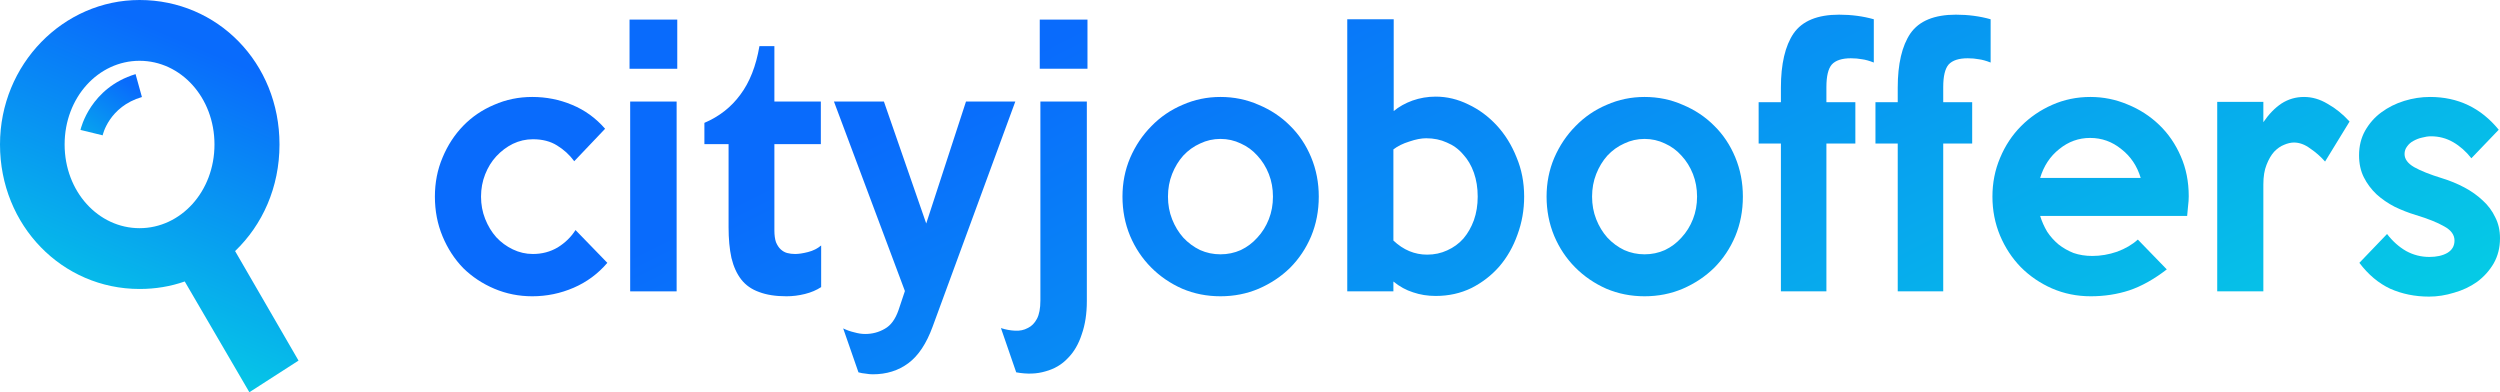
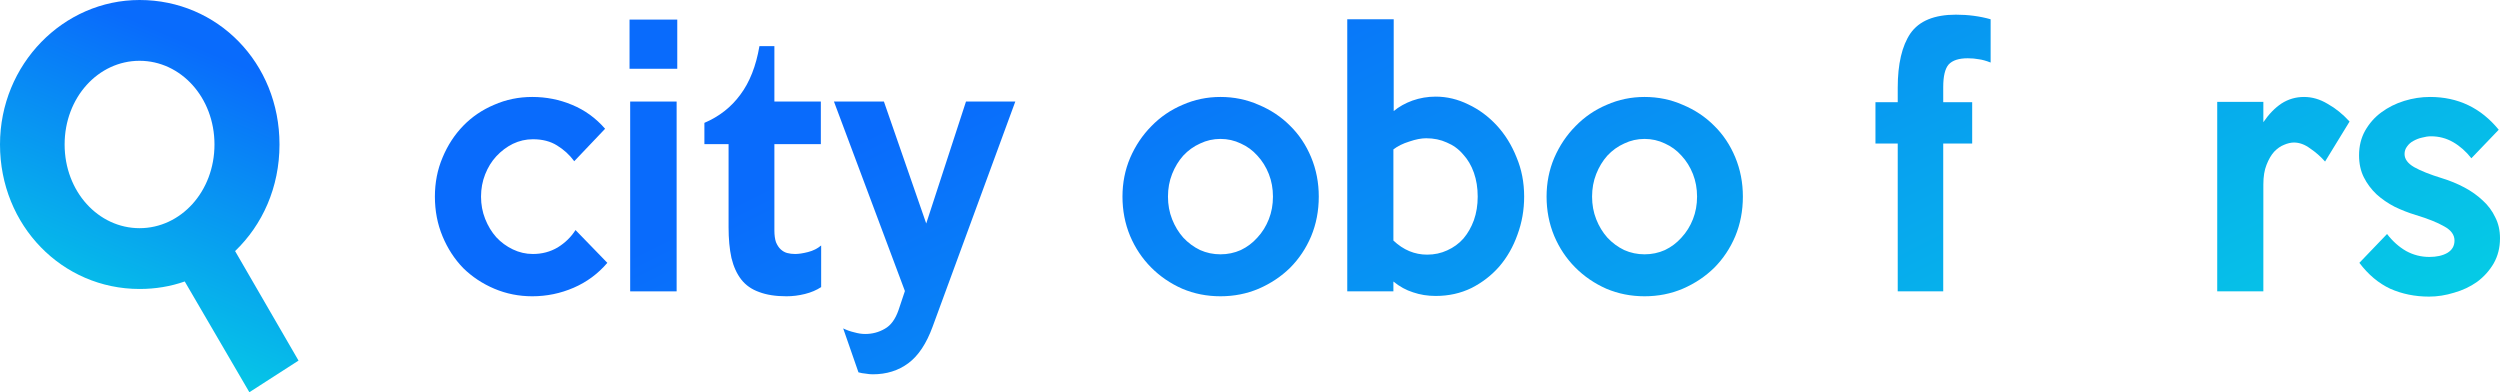
<svg xmlns="http://www.w3.org/2000/svg" width="4041" height="634" viewBox="0 0 4041 634" fill="none">
  <path d="M482.534 582.849L380.003 405.841C424.22 363.439 451.775 302.866 451.775 233.544C451.775 101.628 351.808 0 225.567 0C102.531 0 0 103.648 0 233.544C0 364.786 100.608 467.087 225.567 467.087C251.2 467.087 275.551 463.049 298.62 454.972L403.073 634L482.534 582.849ZM104.453 233.544C104.453 157.49 158.922 98.263 225.567 98.263C292.212 98.263 346.681 157.49 346.681 233.544C346.681 309.597 292.212 368.824 225.567 368.824C158.922 368.824 104.453 309.597 104.453 233.544Z" fill="url(#paint0_linear_234_84516)" />
-   <path d="M165.956 218.754L130.07 210.004C130.711 207.312 146.091 142.028 219.144 119.817L229.397 156.834C176.209 172.314 165.956 218.081 165.956 218.754Z" fill="url(#paint1_linear_234_84516)" />
  <path d="M981.698 424.852C966.613 442.515 948.442 455.939 927.186 465.124C905.929 474.309 883.644 478.902 860.331 478.902C838.732 478.902 818.332 474.839 799.133 466.714C779.934 458.589 763.134 447.461 748.735 433.33C734.678 418.846 723.536 401.712 715.307 381.929C707.079 362.146 702.965 340.774 702.965 317.811C702.965 295.202 707.079 274.183 715.307 254.753C723.536 234.97 734.678 217.837 748.735 203.353C762.791 188.869 779.419 177.564 798.619 169.439C817.818 160.96 838.389 156.721 860.331 156.721C882.959 156.721 904.386 160.96 924.614 169.439C945.185 177.917 963.013 190.812 978.098 208.122L928.214 260.582C920.672 250.337 911.415 241.859 900.444 235.147C889.815 228.435 876.787 225.079 861.359 225.079C850.045 225.079 839.246 227.551 828.96 232.497C819.018 237.443 810.104 244.155 802.219 252.633C794.676 260.759 788.676 270.473 784.219 281.778C779.762 293.083 777.534 305.094 777.534 317.811C777.534 330.529 779.762 342.54 784.219 353.845C788.676 365.149 794.676 375.041 802.219 383.519C809.761 391.644 818.675 398.18 828.96 403.126C839.246 408.071 850.045 410.544 861.359 410.544C876.102 410.544 889.473 407.012 901.472 399.946C913.472 392.528 923.071 383.166 930.271 371.861L981.698 424.852Z" fill="url(#paint2_linear_234_84516)" />
  <path d="M1094.73 111.15H1017.59V31.664H1094.73V111.15ZM1093.7 470.953H1018.62V164.14H1093.7V470.953Z" fill="url(#paint3_linear_234_84516)" />
  <path d="M1327.32 464.064C1319.78 469.01 1311.04 472.719 1301.09 475.192C1291.15 477.665 1281.21 478.902 1271.27 478.902C1253.78 478.902 1239.04 476.605 1227.04 472.013C1215.04 467.774 1205.44 461.062 1198.24 451.877C1191.04 442.692 1185.73 431.034 1182.3 416.903C1179.21 402.772 1177.67 386.169 1177.67 367.092V233.027H1138.59V198.583C1162.58 188.339 1181.96 173.148 1196.7 153.012C1211.78 132.876 1222.07 106.734 1227.55 74.586H1251.72V164.14H1326.81V233.027H1251.72V372.391C1251.72 380.163 1252.58 386.522 1254.3 391.468C1256.35 396.413 1258.92 400.299 1262.01 403.126C1265.1 405.952 1268.52 407.895 1272.3 408.954C1276.41 410.014 1280.7 410.544 1285.15 410.544C1290.98 410.544 1298.01 409.484 1306.24 407.365C1314.47 405.245 1321.49 401.712 1327.32 396.767V464.064Z" fill="url(#paint4_linear_234_84516)" />
  <path d="M1641.14 164.14L1507.43 528.182C1497.49 555.384 1484.46 574.99 1468.35 587.001C1452.23 599.013 1433.03 605.018 1410.75 605.018C1407.32 605.018 1403.55 604.665 1399.44 603.958C1395.32 603.605 1391.38 602.899 1387.61 601.839L1362.92 530.832C1368.75 533.658 1374.75 535.778 1380.92 537.191C1387.09 538.957 1392.92 539.84 1398.41 539.84C1410.06 539.84 1420.69 537.014 1430.29 531.362C1439.89 526.063 1447.26 515.995 1452.41 501.157L1462.69 470.423L1348.01 164.14H1428.75L1497.15 361.263L1561.43 164.14H1641.14Z" fill="url(#paint5_linear_234_84516)" />
-   <path d="M1757.8 111.15H1680.66V31.664H1757.8V111.15ZM1756.77 486.85C1756.77 506.986 1754.03 524.826 1748.54 540.37C1743.4 556.267 1735.86 569.161 1725.92 579.053C1716.32 589.298 1704.32 596.363 1689.92 600.249C1675.86 604.488 1660.09 605.018 1642.6 601.839L1617.92 530.302C1625.46 532.775 1633.18 534.188 1641.06 534.541C1648.6 534.894 1655.29 533.481 1661.12 530.302C1667.29 527.476 1672.26 522.53 1676.03 515.465C1679.8 508.399 1681.69 498.508 1681.69 485.79V164.14H1756.77V486.85Z" fill="url(#paint6_linear_234_84516)" />
  <path d="M2131.67 317.811C2131.67 340.774 2127.55 362.146 2119.33 381.929C2111.1 401.359 2099.78 418.316 2085.38 432.8C2070.99 446.931 2054.01 458.235 2034.47 466.714C2015.27 474.839 1994.7 478.902 1972.76 478.902C1950.82 478.902 1930.25 474.839 1911.05 466.714C1891.85 458.235 1875.05 446.754 1860.65 432.27C1846.25 417.786 1834.94 400.829 1826.71 381.4C1818.48 361.617 1814.37 340.421 1814.37 317.811C1814.37 295.555 1818.48 274.713 1826.71 255.283C1835.28 235.5 1846.76 218.366 1861.16 203.882C1875.56 189.045 1892.36 177.564 1911.56 169.439C1930.76 160.96 1951.16 156.721 1972.76 156.721C1994.7 156.721 2015.27 160.96 2034.47 169.439C2054.01 177.564 2070.99 188.869 2085.38 203.353C2099.78 217.483 2111.1 234.44 2119.33 254.223C2127.55 274.006 2131.67 295.202 2131.67 317.811ZM2057.61 317.811C2057.61 304.74 2055.39 292.553 2050.93 281.248C2046.47 269.944 2040.3 260.052 2032.42 251.574C2024.87 243.095 2015.96 236.56 2005.67 231.967C1995.39 227.022 1984.42 224.549 1972.76 224.549C1961.1 224.549 1950.13 227.022 1939.85 231.967C1929.56 236.56 1920.48 243.095 1912.59 251.574C1905.05 260.052 1899.05 269.944 1894.59 281.248C1890.13 292.553 1887.91 304.74 1887.91 317.811C1887.91 330.882 1890.13 343.07 1894.59 354.375C1899.05 365.679 1905.05 375.571 1912.59 384.049C1920.48 392.528 1929.56 399.24 1939.85 404.185C1950.13 408.778 1961.1 411.074 1972.76 411.074C1984.42 411.074 1995.39 408.778 2005.67 404.185C2015.96 399.24 2024.87 392.528 2032.42 384.049C2040.3 375.571 2046.47 365.679 2050.93 354.375C2055.39 343.07 2057.61 330.882 2057.61 317.811Z" fill="url(#paint7_linear_234_84516)" />
  <path d="M2463.64 317.811C2463.64 339.361 2460.04 359.85 2452.84 379.28C2445.98 398.71 2436.21 415.843 2423.53 430.68C2410.84 445.164 2395.76 456.822 2378.27 465.654C2360.79 474.132 2341.59 478.372 2320.67 478.372C2307.65 478.372 2295.48 476.429 2284.16 472.543C2272.85 469.01 2262.22 463.181 2252.28 455.056V470.953H2177.71V31.134H2252.79V179.507C2261.36 172.442 2271.48 166.789 2283.13 162.55C2295.13 158.311 2307.65 156.191 2320.67 156.191C2338.85 156.191 2356.5 160.43 2373.64 168.909C2390.79 177.034 2406.04 188.339 2419.41 202.823C2432.78 217.307 2443.41 234.44 2451.3 254.223C2459.53 273.653 2463.64 294.849 2463.64 317.811ZM2388.56 317.811C2388.56 303.681 2386.5 290.786 2382.39 279.129C2378.27 267.471 2372.44 257.579 2364.9 249.454C2357.7 240.976 2348.96 234.617 2338.67 230.378C2328.73 225.785 2317.59 223.489 2305.25 223.489C2297.36 223.489 2288.28 225.255 2277.99 228.788C2267.7 231.967 2259.13 236.206 2252.28 241.505V388.818C2268.39 404.009 2286.56 411.604 2306.79 411.604C2318.45 411.604 2329.25 409.308 2339.19 404.715C2349.47 400.123 2358.22 393.764 2365.42 385.639C2372.62 377.16 2378.27 367.269 2382.39 355.964C2386.5 344.306 2388.56 331.589 2388.56 317.811Z" fill="url(#paint8_linear_234_84516)" />
  <path d="M2817.19 317.811C2817.19 340.774 2813.08 362.146 2804.85 381.929C2796.62 401.359 2785.31 418.316 2770.91 432.8C2756.51 446.931 2739.54 458.235 2720 466.714C2700.8 474.839 2680.23 478.902 2658.28 478.902C2636.34 478.902 2615.77 474.839 2596.57 466.714C2577.37 458.235 2560.57 446.754 2546.17 432.27C2531.77 417.786 2520.46 400.829 2512.23 381.4C2504 361.617 2499.89 340.421 2499.89 317.811C2499.89 295.555 2504 274.713 2512.23 255.283C2520.8 235.5 2532.29 218.366 2546.69 203.882C2561.09 189.045 2577.89 177.564 2597.09 169.439C2616.28 160.96 2636.68 156.721 2658.28 156.721C2680.23 156.721 2700.8 160.96 2720 169.439C2739.54 177.564 2756.51 188.869 2770.91 203.353C2785.31 217.483 2796.62 234.44 2804.85 254.223C2813.08 274.006 2817.19 295.202 2817.19 317.811ZM2743.14 317.811C2743.14 304.74 2740.91 292.553 2736.45 281.248C2731.99 269.944 2725.82 260.052 2717.94 251.574C2710.4 243.095 2701.48 236.56 2691.2 231.967C2680.91 227.022 2669.94 224.549 2658.28 224.549C2646.63 224.549 2635.66 227.022 2625.37 231.967C2615.08 236.56 2606 243.095 2598.11 251.574C2590.57 260.052 2584.57 269.944 2580.11 281.248C2575.66 292.553 2573.43 304.74 2573.43 317.811C2573.43 330.882 2575.66 343.07 2580.11 354.375C2584.57 365.679 2590.57 375.571 2598.11 384.049C2606 392.528 2615.08 399.24 2625.37 404.185C2635.66 408.778 2646.63 411.074 2658.28 411.074C2669.94 411.074 2680.91 408.778 2691.2 404.185C2701.48 399.24 2710.4 392.528 2717.94 384.049C2725.82 375.571 2731.99 365.679 2736.45 354.375C2740.91 343.07 2743.14 330.882 2743.14 317.811Z" fill="url(#paint9_linear_234_84516)" />
-   <path d="M3028.82 101.082C3021.63 98.255 3015.28 96.489 3009.8 95.782C3004.31 94.723 2998.31 94.193 2991.8 94.193C2977.4 94.193 2967.11 97.549 2960.94 104.261C2955.11 110.973 2952.2 123.161 2952.2 140.824V165.2H2999V231.967H2952.2V470.953H2878.66V231.967H2842.66V165.2H2878.66V141.884C2878.66 103.378 2885.52 74.056 2899.23 53.92C2913.29 33.784 2937.8 23.716 2972.77 23.716C2992.65 23.716 3011.34 26.189 3028.82 31.134V101.082Z" fill="url(#paint10_linear_234_84516)" />
  <path d="M3217.66 101.082C3210.46 98.255 3204.12 96.489 3198.63 95.782C3193.14 94.723 3187.14 94.193 3180.63 94.193C3166.23 94.193 3155.95 97.549 3149.77 104.261C3143.95 110.973 3141.03 123.161 3141.03 140.824V165.2H3187.83V231.967H3141.03V470.953H3067.49V231.967H3031.49V165.2H3067.49V141.884C3067.49 103.378 3074.35 74.056 3088.06 53.92C3102.12 33.784 3126.63 23.716 3161.6 23.716C3181.49 23.716 3200.17 26.189 3217.66 31.134V101.082Z" fill="url(#paint11_linear_234_84516)" />
-   <path d="M3537.87 317.281C3537.87 322.227 3537.53 327.35 3536.84 332.649C3536.5 337.948 3535.98 343.423 3535.3 349.076H3297.71C3300.45 357.907 3304.22 366.386 3309.02 374.511C3314.16 382.283 3320.33 389.171 3327.53 395.177C3334.73 400.829 3342.79 405.422 3351.7 408.954C3360.96 412.134 3371.08 413.724 3382.05 413.724C3395.42 413.724 3408.79 411.427 3422.16 406.835C3435.53 401.889 3446.67 395.354 3455.59 387.228L3502.39 435.45C3481.81 451.347 3461.59 462.651 3441.7 469.363C3422.16 475.722 3401.42 478.902 3379.48 478.902C3357.19 478.902 3336.28 474.662 3316.73 466.184C3297.54 457.705 3280.74 446.224 3266.34 431.74C3252.28 417.256 3241.14 400.299 3232.91 380.87C3224.68 361.087 3220.57 340.067 3220.57 317.811C3220.57 295.555 3224.68 274.713 3232.91 255.283C3241.14 235.5 3252.45 218.366 3266.85 203.882C3281.25 189.398 3298.05 177.917 3317.25 169.439C3336.45 160.96 3357.02 156.721 3378.96 156.721C3399.87 156.721 3419.93 160.784 3439.13 168.909C3458.33 176.681 3475.3 187.632 3490.04 201.763C3504.78 215.894 3516.44 232.85 3525.01 252.633C3533.58 272.063 3537.87 293.613 3537.87 317.281ZM3460.22 287.607C3454.39 268.177 3443.93 252.633 3428.84 240.976C3414.1 228.964 3397.3 222.959 3378.45 222.959C3359.93 222.959 3343.31 228.964 3328.56 240.976C3313.82 252.633 3303.53 268.177 3297.71 287.607H3460.22Z" fill="url(#paint12_linear_234_84516)" />
  <path d="M3797.84 196.464L3758.25 261.112C3751.05 252.987 3742.99 245.921 3734.07 239.916C3725.5 233.557 3716.76 230.378 3707.85 230.378C3703.05 230.378 3697.73 231.614 3691.9 234.087C3686.42 236.206 3681.11 239.916 3675.96 245.215C3671.16 250.514 3667.05 257.579 3663.62 266.411C3660.19 274.889 3658.48 285.487 3658.48 298.205V470.953H3583.91V164.67H3658.48V197.524C3667.39 184.453 3677.16 174.385 3687.79 167.319C3698.76 160.254 3710.93 156.721 3724.3 156.721C3737.33 156.721 3750.02 160.43 3762.36 167.849C3775.05 174.914 3786.87 184.453 3797.84 196.464Z" fill="url(#paint13_linear_234_84516)" />
  <path d="M4041 385.109C4041 400.299 4037.57 413.9 4030.71 425.911C4023.86 437.569 4014.94 447.461 4003.97 455.586C3993 463.358 3980.66 469.187 3966.95 473.073C3953.23 477.312 3939.69 479.431 3926.32 479.431C3903.69 479.431 3882.78 475.192 3863.58 466.714C3844.72 457.882 3828.09 443.928 3813.69 424.852L3858.44 378.22C3867.35 389.878 3877.63 399.063 3889.29 405.775C3900.95 412.134 3913.46 415.313 3926.83 415.313C3938.49 415.313 3948.09 413.194 3955.63 408.954C3963.52 404.362 3967.46 397.65 3967.46 388.818C3967.46 379.633 3961.97 372.038 3951 366.032C3940.03 359.674 3924.6 353.491 3904.72 347.486C3893.06 343.953 3881.75 339.537 3870.78 334.238C3859.81 328.586 3850.04 321.874 3841.46 314.102C3832.89 305.977 3826.04 296.792 3820.89 286.547C3815.75 276.302 3813.18 264.468 3813.18 251.044C3813.18 236.206 3816.44 222.959 3822.95 211.301C3829.81 199.29 3838.55 189.398 3849.18 181.627C3860.15 173.501 3872.49 167.319 3886.21 163.08C3899.92 158.841 3913.8 156.721 3927.86 156.721C3973.12 156.721 4010.14 174.385 4038.94 209.711L3994.72 255.813C3986.14 244.862 3976.37 236.206 3965.4 229.848C3954.43 223.489 3942.43 220.309 3929.4 220.309C3924.95 220.309 3920.15 221.016 3915 222.429C3910.2 223.489 3905.58 225.255 3901.12 227.728C3897.01 229.848 3893.58 232.85 3890.83 236.736C3888.09 240.269 3886.72 244.332 3886.72 248.924C3886.72 257.049 3891.86 264.115 3902.15 270.12C3912.78 276.126 3927.86 282.131 3947.4 288.137C3960.09 292.023 3972.09 296.969 3983.4 302.974C3994.72 308.98 4004.66 316.045 4013.23 324.17C4021.8 331.942 4028.49 340.95 4033.29 351.195C4038.43 361.087 4041 372.391 4041 385.109Z" fill="url(#paint14_linear_234_84516)" />
  <defs>
    <linearGradient id="paint0_linear_234_84516" x1="402.725" y1="111.615" x2="138.612" y2="730.123" gradientUnits="userSpaceOnUse">
      <stop stop-color="#096BFC" />
      <stop offset="0.264" stop-color="#088DF4" />
      <stop offset="1" stop-color="#04EBDE" />
    </linearGradient>
    <linearGradient id="paint1_linear_234_84516" x1="212.969" y1="137.235" x2="74.929" y2="338.861" gradientUnits="userSpaceOnUse">
      <stop stop-color="#096BFC" />
      <stop offset="1" stop-color="#04EBDE" />
    </linearGradient>
    <linearGradient id="paint2_linear_234_84516" x1="119.052" y1="-23.673" x2="1455.55" y2="2625.15" gradientUnits="userSpaceOnUse">
      <stop offset="0.268" stop-color="#096BFC" />
      <stop offset="0.891" stop-color="#04EBDE" />
    </linearGradient>
    <linearGradient id="paint3_linear_234_84516" x1="119.052" y1="-23.673" x2="1455.55" y2="2625.15" gradientUnits="userSpaceOnUse">
      <stop offset="0.268" stop-color="#096BFC" />
      <stop offset="0.891" stop-color="#04EBDE" />
    </linearGradient>
    <linearGradient id="paint4_linear_234_84516" x1="119.052" y1="-23.673" x2="1455.55" y2="2625.15" gradientUnits="userSpaceOnUse">
      <stop offset="0.268" stop-color="#096BFC" />
      <stop offset="0.891" stop-color="#04EBDE" />
    </linearGradient>
    <linearGradient id="paint5_linear_234_84516" x1="119.052" y1="-23.673" x2="1455.55" y2="2625.15" gradientUnits="userSpaceOnUse">
      <stop offset="0.268" stop-color="#096BFC" />
      <stop offset="0.891" stop-color="#04EBDE" />
    </linearGradient>
    <linearGradient id="paint6_linear_234_84516" x1="119.052" y1="-23.673" x2="1455.55" y2="2625.15" gradientUnits="userSpaceOnUse">
      <stop offset="0.268" stop-color="#096BFC" />
      <stop offset="0.891" stop-color="#04EBDE" />
    </linearGradient>
    <linearGradient id="paint7_linear_234_84516" x1="119.052" y1="-23.673" x2="1455.55" y2="2625.15" gradientUnits="userSpaceOnUse">
      <stop offset="0.268" stop-color="#096BFC" />
      <stop offset="0.891" stop-color="#04EBDE" />
    </linearGradient>
    <linearGradient id="paint8_linear_234_84516" x1="119.052" y1="-23.673" x2="1455.55" y2="2625.15" gradientUnits="userSpaceOnUse">
      <stop offset="0.268" stop-color="#096BFC" />
      <stop offset="0.891" stop-color="#04EBDE" />
    </linearGradient>
    <linearGradient id="paint9_linear_234_84516" x1="119.052" y1="-23.673" x2="1455.55" y2="2625.15" gradientUnits="userSpaceOnUse">
      <stop offset="0.268" stop-color="#096BFC" />
      <stop offset="0.891" stop-color="#04EBDE" />
    </linearGradient>
    <linearGradient id="paint10_linear_234_84516" x1="119.052" y1="-23.673" x2="1455.55" y2="2625.15" gradientUnits="userSpaceOnUse">
      <stop offset="0.268" stop-color="#096BFC" />
      <stop offset="0.891" stop-color="#04EBDE" />
    </linearGradient>
    <linearGradient id="paint11_linear_234_84516" x1="119.052" y1="-23.673" x2="1455.55" y2="2625.15" gradientUnits="userSpaceOnUse">
      <stop offset="0.268" stop-color="#096BFC" />
      <stop offset="0.891" stop-color="#04EBDE" />
    </linearGradient>
    <linearGradient id="paint12_linear_234_84516" x1="119.052" y1="-23.673" x2="1455.55" y2="2625.15" gradientUnits="userSpaceOnUse">
      <stop offset="0.268" stop-color="#096BFC" />
      <stop offset="0.891" stop-color="#04EBDE" />
    </linearGradient>
    <linearGradient id="paint13_linear_234_84516" x1="119.052" y1="-23.673" x2="1455.55" y2="2625.15" gradientUnits="userSpaceOnUse">
      <stop offset="0.268" stop-color="#096BFC" />
      <stop offset="0.891" stop-color="#04EBDE" />
    </linearGradient>
    <linearGradient id="paint14_linear_234_84516" x1="119.052" y1="-23.673" x2="1455.55" y2="2625.15" gradientUnits="userSpaceOnUse">
      <stop offset="0.268" stop-color="#096BFC" />
      <stop offset="0.891" stop-color="#04EBDE" />
    </linearGradient>
  </defs>
</svg>